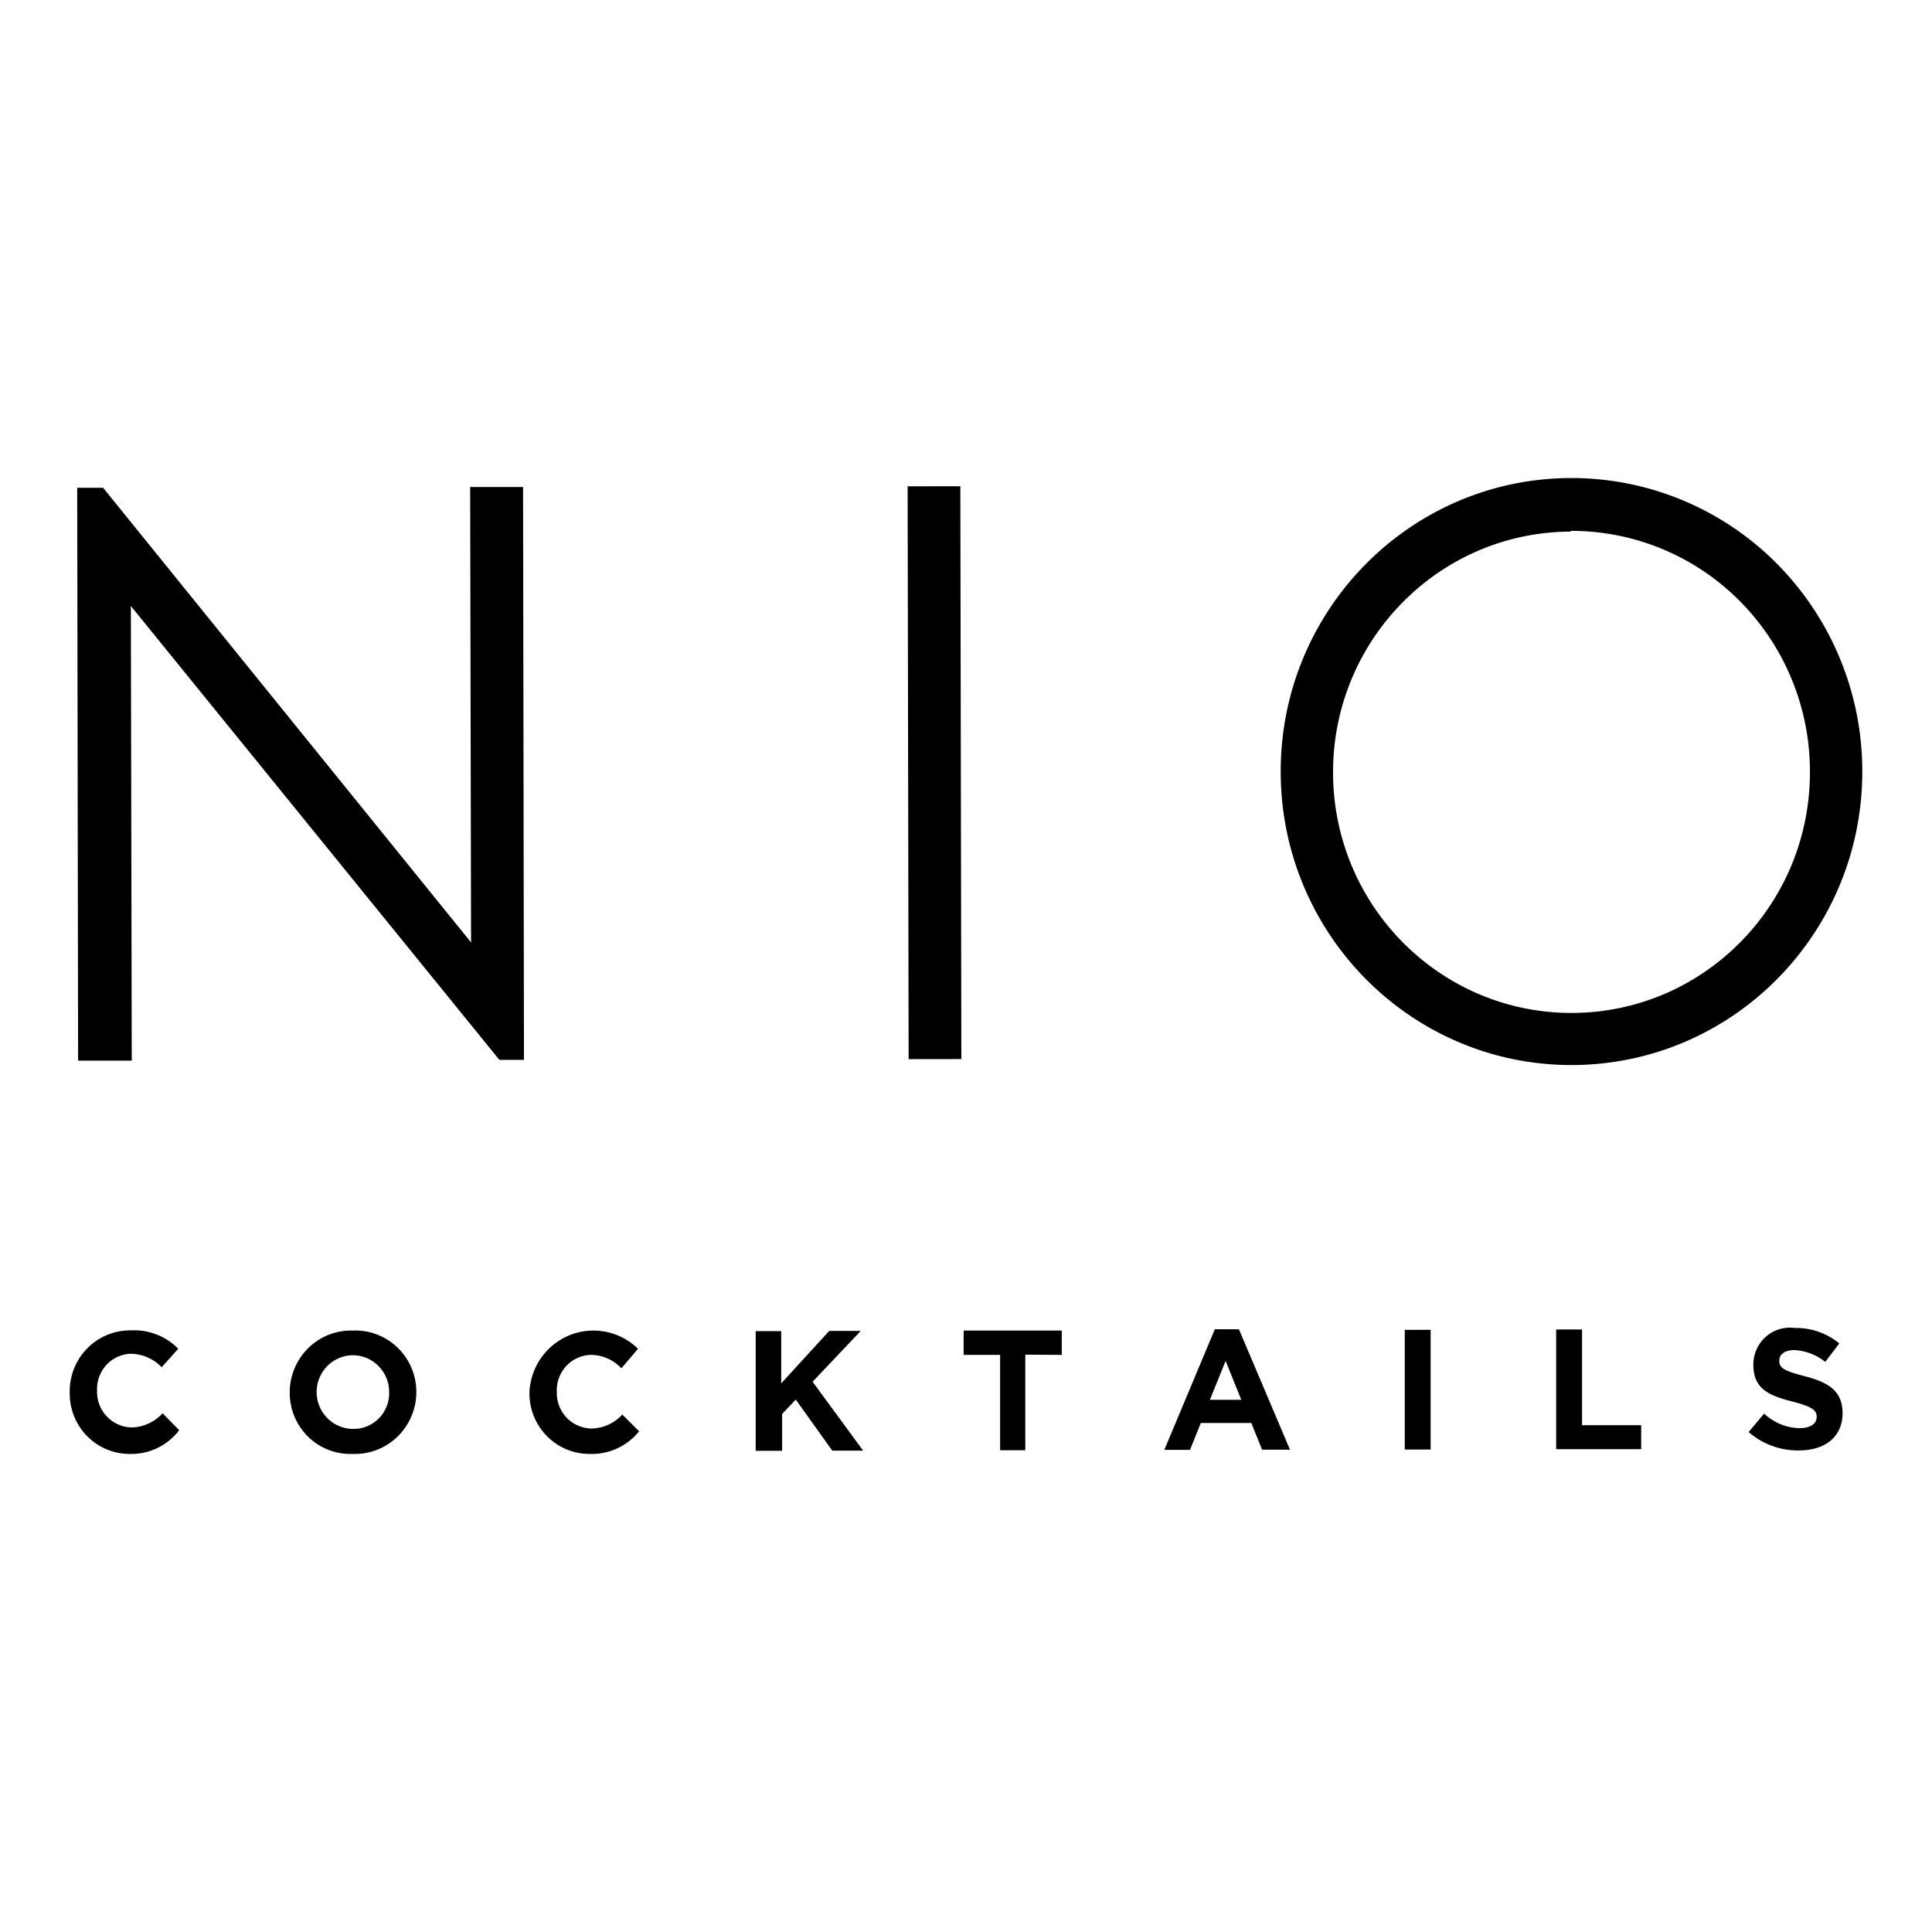
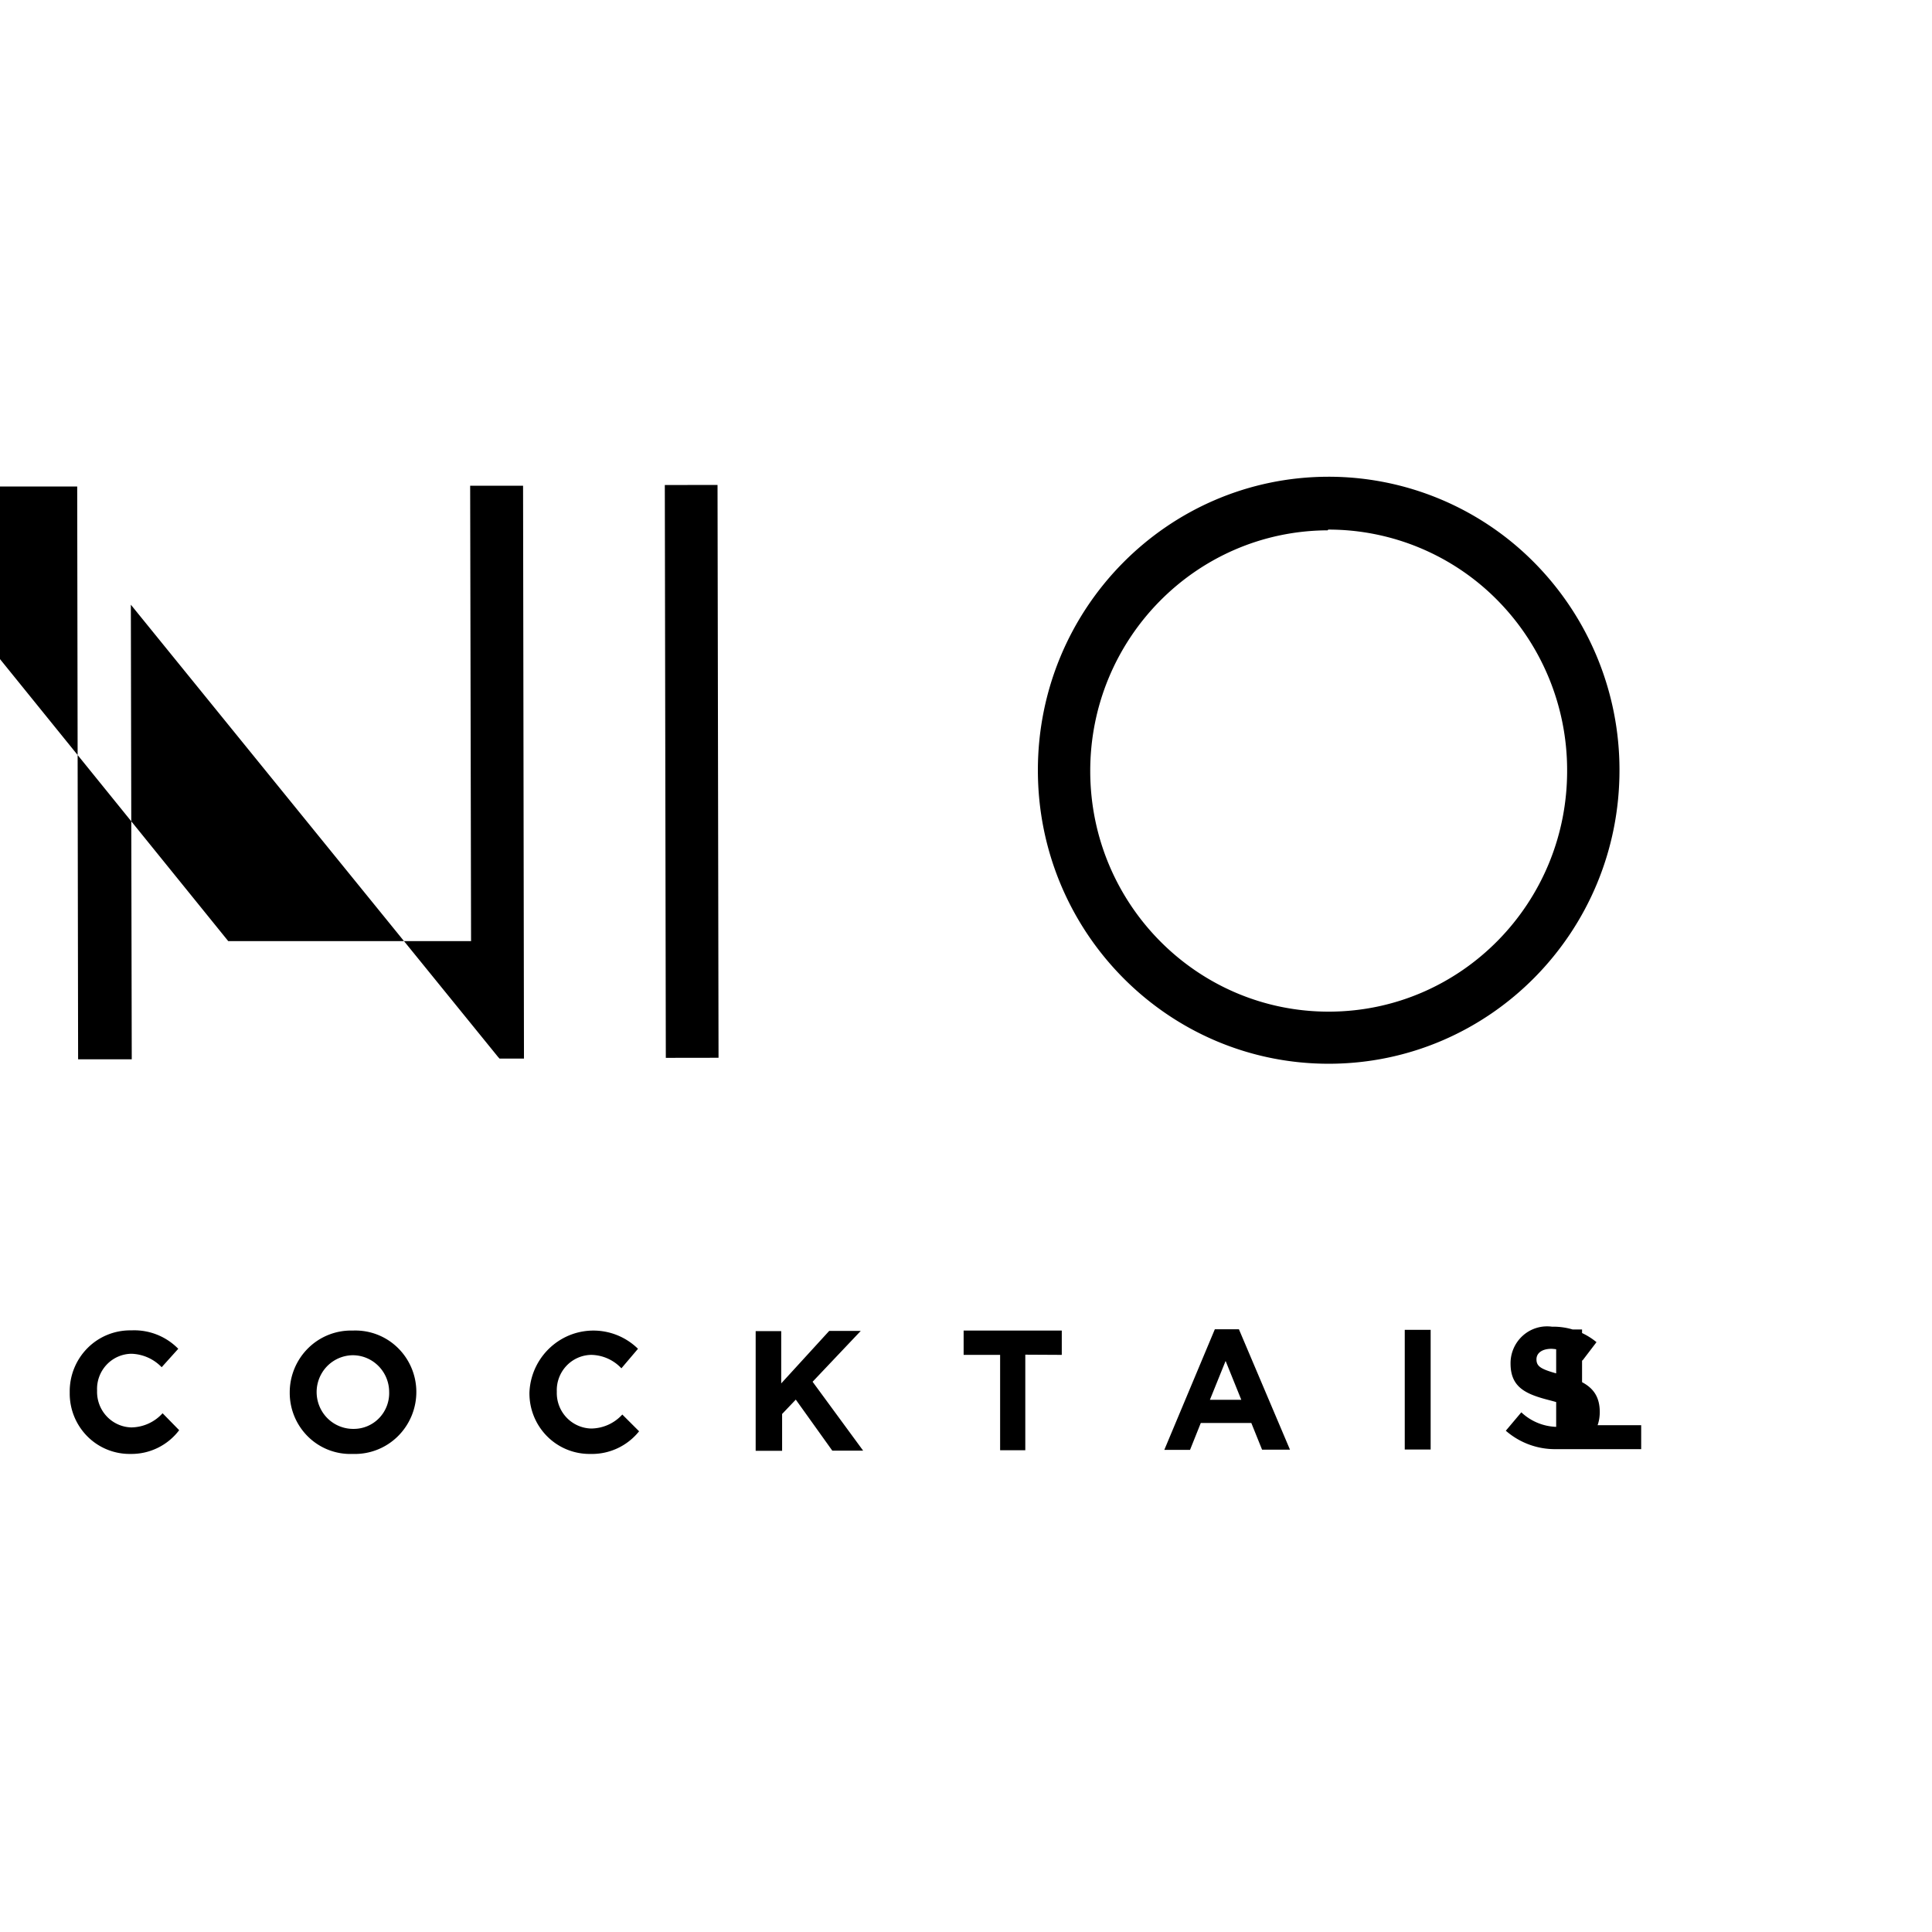
<svg xmlns="http://www.w3.org/2000/svg" viewBox="0 0 150 150">
-   <path d="M10.144 112.883a4.623 4.623 0 0 1-3.37-1.373 4.712 4.712 0 0 1-1.36-3.402 4.755 4.755 0 0 1 1.376-3.438 4.666 4.666 0 0 1 3.41-1.38 4.778 4.778 0 0 1 3.64 1.43l-1.288 1.43a3.399 3.399 0 0 0-2.351-1.044c-.733.01-1.43.321-1.932.86a2.745 2.745 0 0 0-.731 2c-.027.736.24 1.453.74 1.99.5.537 1.192.85 1.923.868a3.33 3.33 0 0 0 2.422-1.1l1.288 1.315a4.644 4.644 0 0 1-3.767 1.844zm17.237 0a4.678 4.678 0 0 1-3.45-1.328 4.768 4.768 0 0 1-1.436-3.433 4.826 4.826 0 0 1 1.438-3.457 4.735 4.735 0 0 1 3.463-1.36 4.706 4.706 0 0 1 3.448 1.3 4.796 4.796 0 0 1 1.48 3.403 4.84 4.84 0 0 1-1.436 3.506 4.749 4.749 0 0 1-3.507 1.369zm2.833-4.804c0-1.579-1.268-2.859-2.833-2.859a2.83 2.83 0 0 0-2.435 1.46 2.883 2.883 0 0 0 .035 2.86 2.828 2.828 0 0 0 2.471 1.399 2.735 2.735 0 0 0 1.983-.838c.521-.539.802-1.269.78-2.022zm15.623 4.804a4.638 4.638 0 0 1-3.367-1.377 4.726 4.726 0 0 1-1.364-3.398 5.015 5.015 0 0 1 3.127-4.447 4.938 4.938 0 0 1 5.3 1.059l-1.288 1.515a3.286 3.286 0 0 0-2.351-1.043 2.708 2.708 0 0 0-1.928.864 2.76 2.76 0 0 0-.735 1.995c-.027.739.241 1.458.745 1.996.503.537 1.2.848 1.932.863a3.315 3.315 0 0 0 2.408-1.086l1.303 1.3a4.685 4.685 0 0 1-3.782 1.759zm18.781-.257l-2.833-3.96-1.062 1.115v2.859H58.67v-9.293h1.983v4.06l3.725-4.074h2.45l-3.738 3.946 3.923 5.347h-2.394zm14.986-7.449v7.42h-1.955v-7.405h-2.833v-1.887h7.62v1.887l-2.832-.015zm18.384 7.377l-.835-2.073h-3.924l-.835 2.087h-1.997l3.923-9.364h1.87l3.965 9.35h-2.167zm-2.832-6.89l-1.219 3.016h2.437l-1.218-3.017zm13.909 6.876v-9.293h2.01v9.293h-2.01zm11.756-.029v-9.292h2.01v7.434h4.59v1.858h-6.6zm18.852.1a5.803 5.803 0 0 1-3.91-1.43l1.204-1.429a4.144 4.144 0 0 0 2.748 1.13c.822 0 1.332-.33 1.332-.873 0-.514-.326-.786-1.856-1.186-1.855-.472-3.06-.987-3.06-2.86a2.871 2.871 0 0 1 .96-2.17c.618-.55 1.44-.8 2.256-.689a5.266 5.266 0 0 1 3.456 1.201l-1.09 1.43a4.226 4.226 0 0 0-2.394-.915c-.78 0-1.176.357-1.176.815 0 .6.397.8 1.983 1.215 1.87.486 2.918 1.158 2.932 2.86 0 1.872-1.388 2.901-3.385 2.901zm-103.1-39.443l-28.44-35.14-.128-.157H5.994l.07 44.475h4.165l-.07-35.297 28.497 35.097.127.143h1.898l-.07-44.475h-4.108l.07 35.354zm33.895-35.411l4.093-.007.078 44.475-4.093.006-.078-44.474zm74.12 22.102c.024 12.585-10.067 22.806-22.535 22.83-12.469.025-22.596-10.16-22.62-22.745-.024-12.584 10.066-22.806 22.535-22.83a22.457 22.457 0 0 1 15.98 6.64 22.881 22.881 0 0 1 6.64 16.105zm-22.663-18.585c-10.223.047-18.474 8.452-18.427 18.77.047 10.32 8.374 18.647 18.597 18.6 10.224-.047 18.474-8.452 18.428-18.771a18.774 18.774 0 0 0-5.443-13.204 18.425 18.425 0 0 0-13.098-5.452l-.057.057z" fill="#000" fill-rule="nonzero" />
+   <path d="M10.144 112.883a4.623 4.623 0 0 1-3.37-1.373 4.712 4.712 0 0 1-1.36-3.402 4.755 4.755 0 0 1 1.376-3.438 4.666 4.666 0 0 1 3.41-1.38 4.778 4.778 0 0 1 3.64 1.43l-1.288 1.43a3.399 3.399 0 0 0-2.351-1.044c-.733.01-1.43.321-1.932.86a2.745 2.745 0 0 0-.731 2c-.027.736.24 1.453.74 1.99.5.537 1.192.85 1.923.868a3.33 3.33 0 0 0 2.422-1.1l1.288 1.315a4.644 4.644 0 0 1-3.767 1.844zm17.237 0a4.678 4.678 0 0 1-3.45-1.328 4.768 4.768 0 0 1-1.436-3.433 4.826 4.826 0 0 1 1.438-3.457 4.735 4.735 0 0 1 3.463-1.36 4.706 4.706 0 0 1 3.448 1.3 4.796 4.796 0 0 1 1.48 3.403 4.84 4.84 0 0 1-1.436 3.506 4.749 4.749 0 0 1-3.507 1.369zm2.833-4.804c0-1.579-1.268-2.859-2.833-2.859a2.83 2.83 0 0 0-2.435 1.46 2.883 2.883 0 0 0 .035 2.86 2.828 2.828 0 0 0 2.471 1.399 2.735 2.735 0 0 0 1.983-.838c.521-.539.802-1.269.78-2.022zm15.623 4.804a4.638 4.638 0 0 1-3.367-1.377 4.726 4.726 0 0 1-1.364-3.398 5.015 5.015 0 0 1 3.127-4.447 4.938 4.938 0 0 1 5.3 1.059l-1.288 1.515a3.286 3.286 0 0 0-2.351-1.043 2.708 2.708 0 0 0-1.928.864 2.76 2.76 0 0 0-.735 1.995c-.027.739.241 1.458.745 1.996.503.537 1.2.848 1.932.863a3.315 3.315 0 0 0 2.408-1.086l1.303 1.3a4.685 4.685 0 0 1-3.782 1.759zm18.781-.257l-2.833-3.96-1.062 1.115v2.859H58.67v-9.293h1.983v4.06l3.725-4.074h2.45l-3.738 3.946 3.923 5.347h-2.394zm14.986-7.449v7.42h-1.955v-7.405h-2.833v-1.887h7.62v1.887l-2.832-.015zm18.384 7.377l-.835-2.073h-3.924l-.835 2.087h-1.997l3.923-9.364h1.87l3.965 9.35h-2.167zm-2.832-6.89l-1.219 3.016h2.437l-1.218-3.017zm13.909 6.876v-9.293h2.01v9.293h-2.01zm11.756-.029v-9.292h2.01v7.434h4.59v1.858h-6.6za5.803 5.803 0 0 1-3.91-1.43l1.204-1.429a4.144 4.144 0 0 0 2.748 1.13c.822 0 1.332-.33 1.332-.873 0-.514-.326-.786-1.856-1.186-1.855-.472-3.06-.987-3.06-2.86a2.871 2.871 0 0 1 .96-2.17c.618-.55 1.44-.8 2.256-.689a5.266 5.266 0 0 1 3.456 1.201l-1.09 1.43a4.226 4.226 0 0 0-2.394-.915c-.78 0-1.176.357-1.176.815 0 .6.397.8 1.983 1.215 1.87.486 2.918 1.158 2.932 2.86 0 1.872-1.388 2.901-3.385 2.901zm-103.1-39.443l-28.44-35.14-.128-.157H5.994l.07 44.475h4.165l-.07-35.297 28.497 35.097.127.143h1.898l-.07-44.475h-4.108l.07 35.354zm33.895-35.411l4.093-.007.078 44.475-4.093.006-.078-44.474zm74.12 22.102c.024 12.585-10.067 22.806-22.535 22.83-12.469.025-22.596-10.16-22.62-22.745-.024-12.584 10.066-22.806 22.535-22.83a22.457 22.457 0 0 1 15.98 6.64 22.881 22.881 0 0 1 6.64 16.105zm-22.663-18.585c-10.223.047-18.474 8.452-18.427 18.77.047 10.32 8.374 18.647 18.597 18.6 10.224-.047 18.474-8.452 18.428-18.771a18.774 18.774 0 0 0-5.443-13.204 18.425 18.425 0 0 0-13.098-5.452l-.057.057z" fill="#000" fill-rule="nonzero" />
</svg>